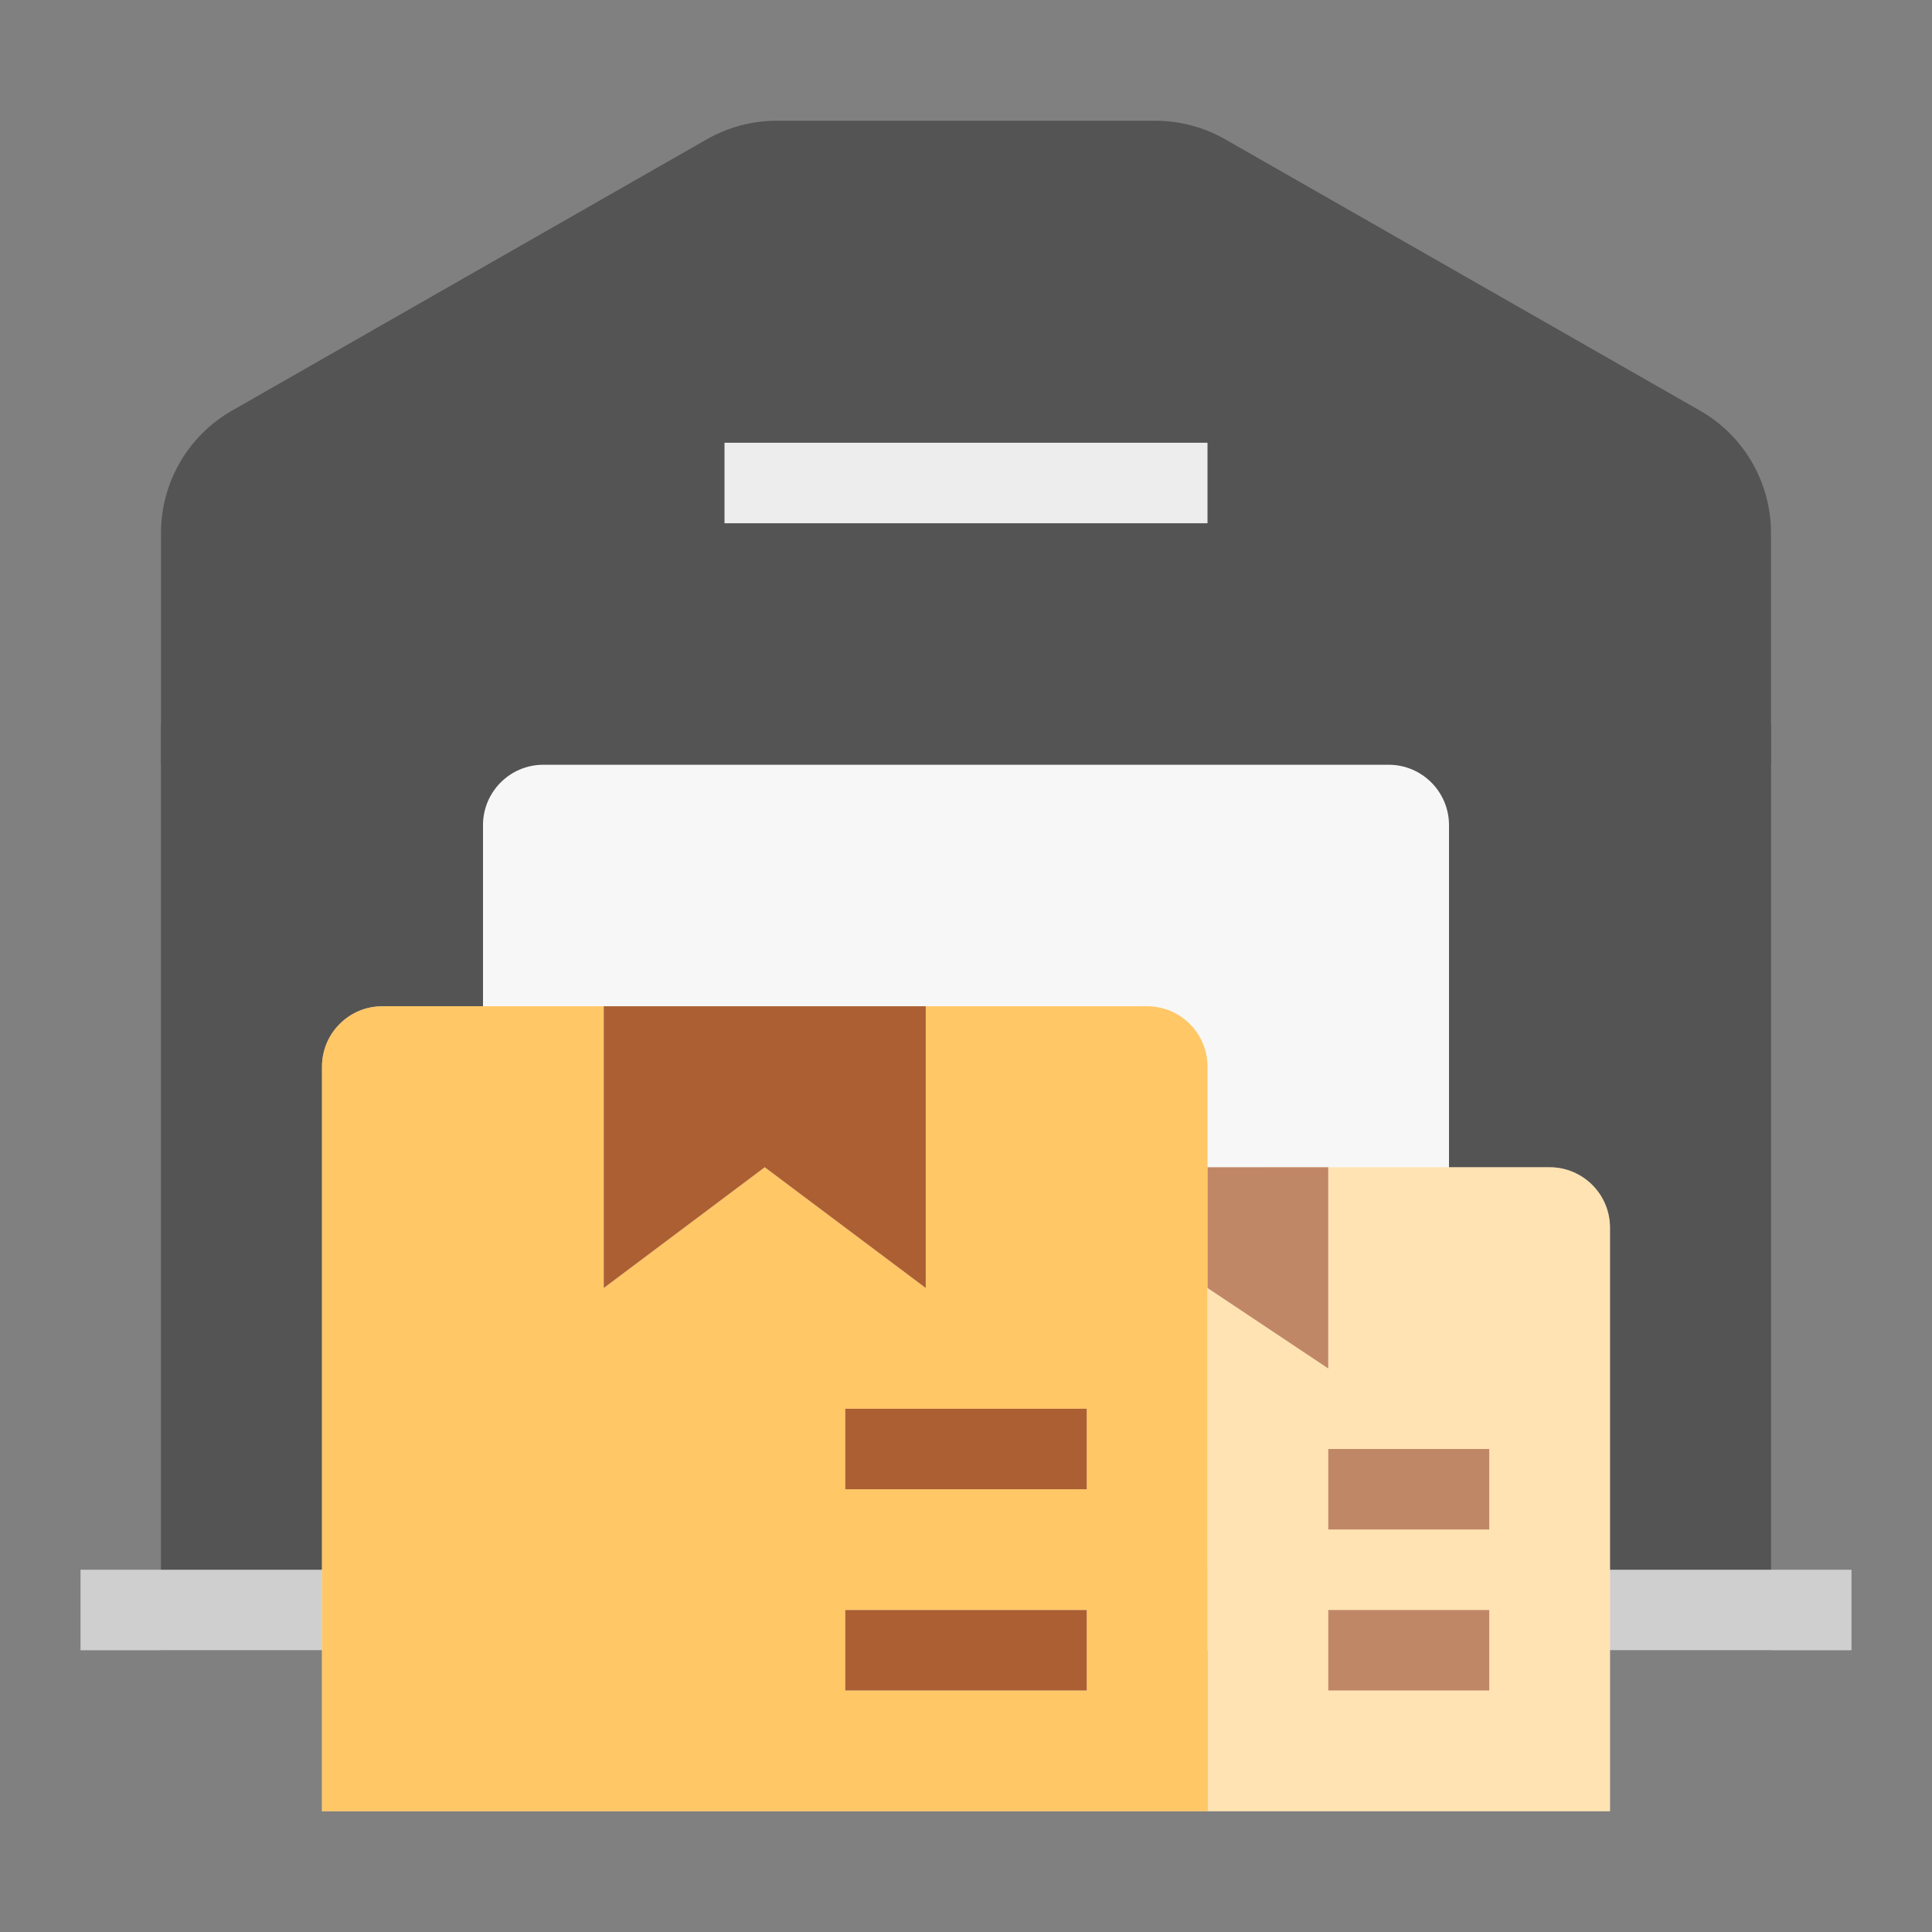
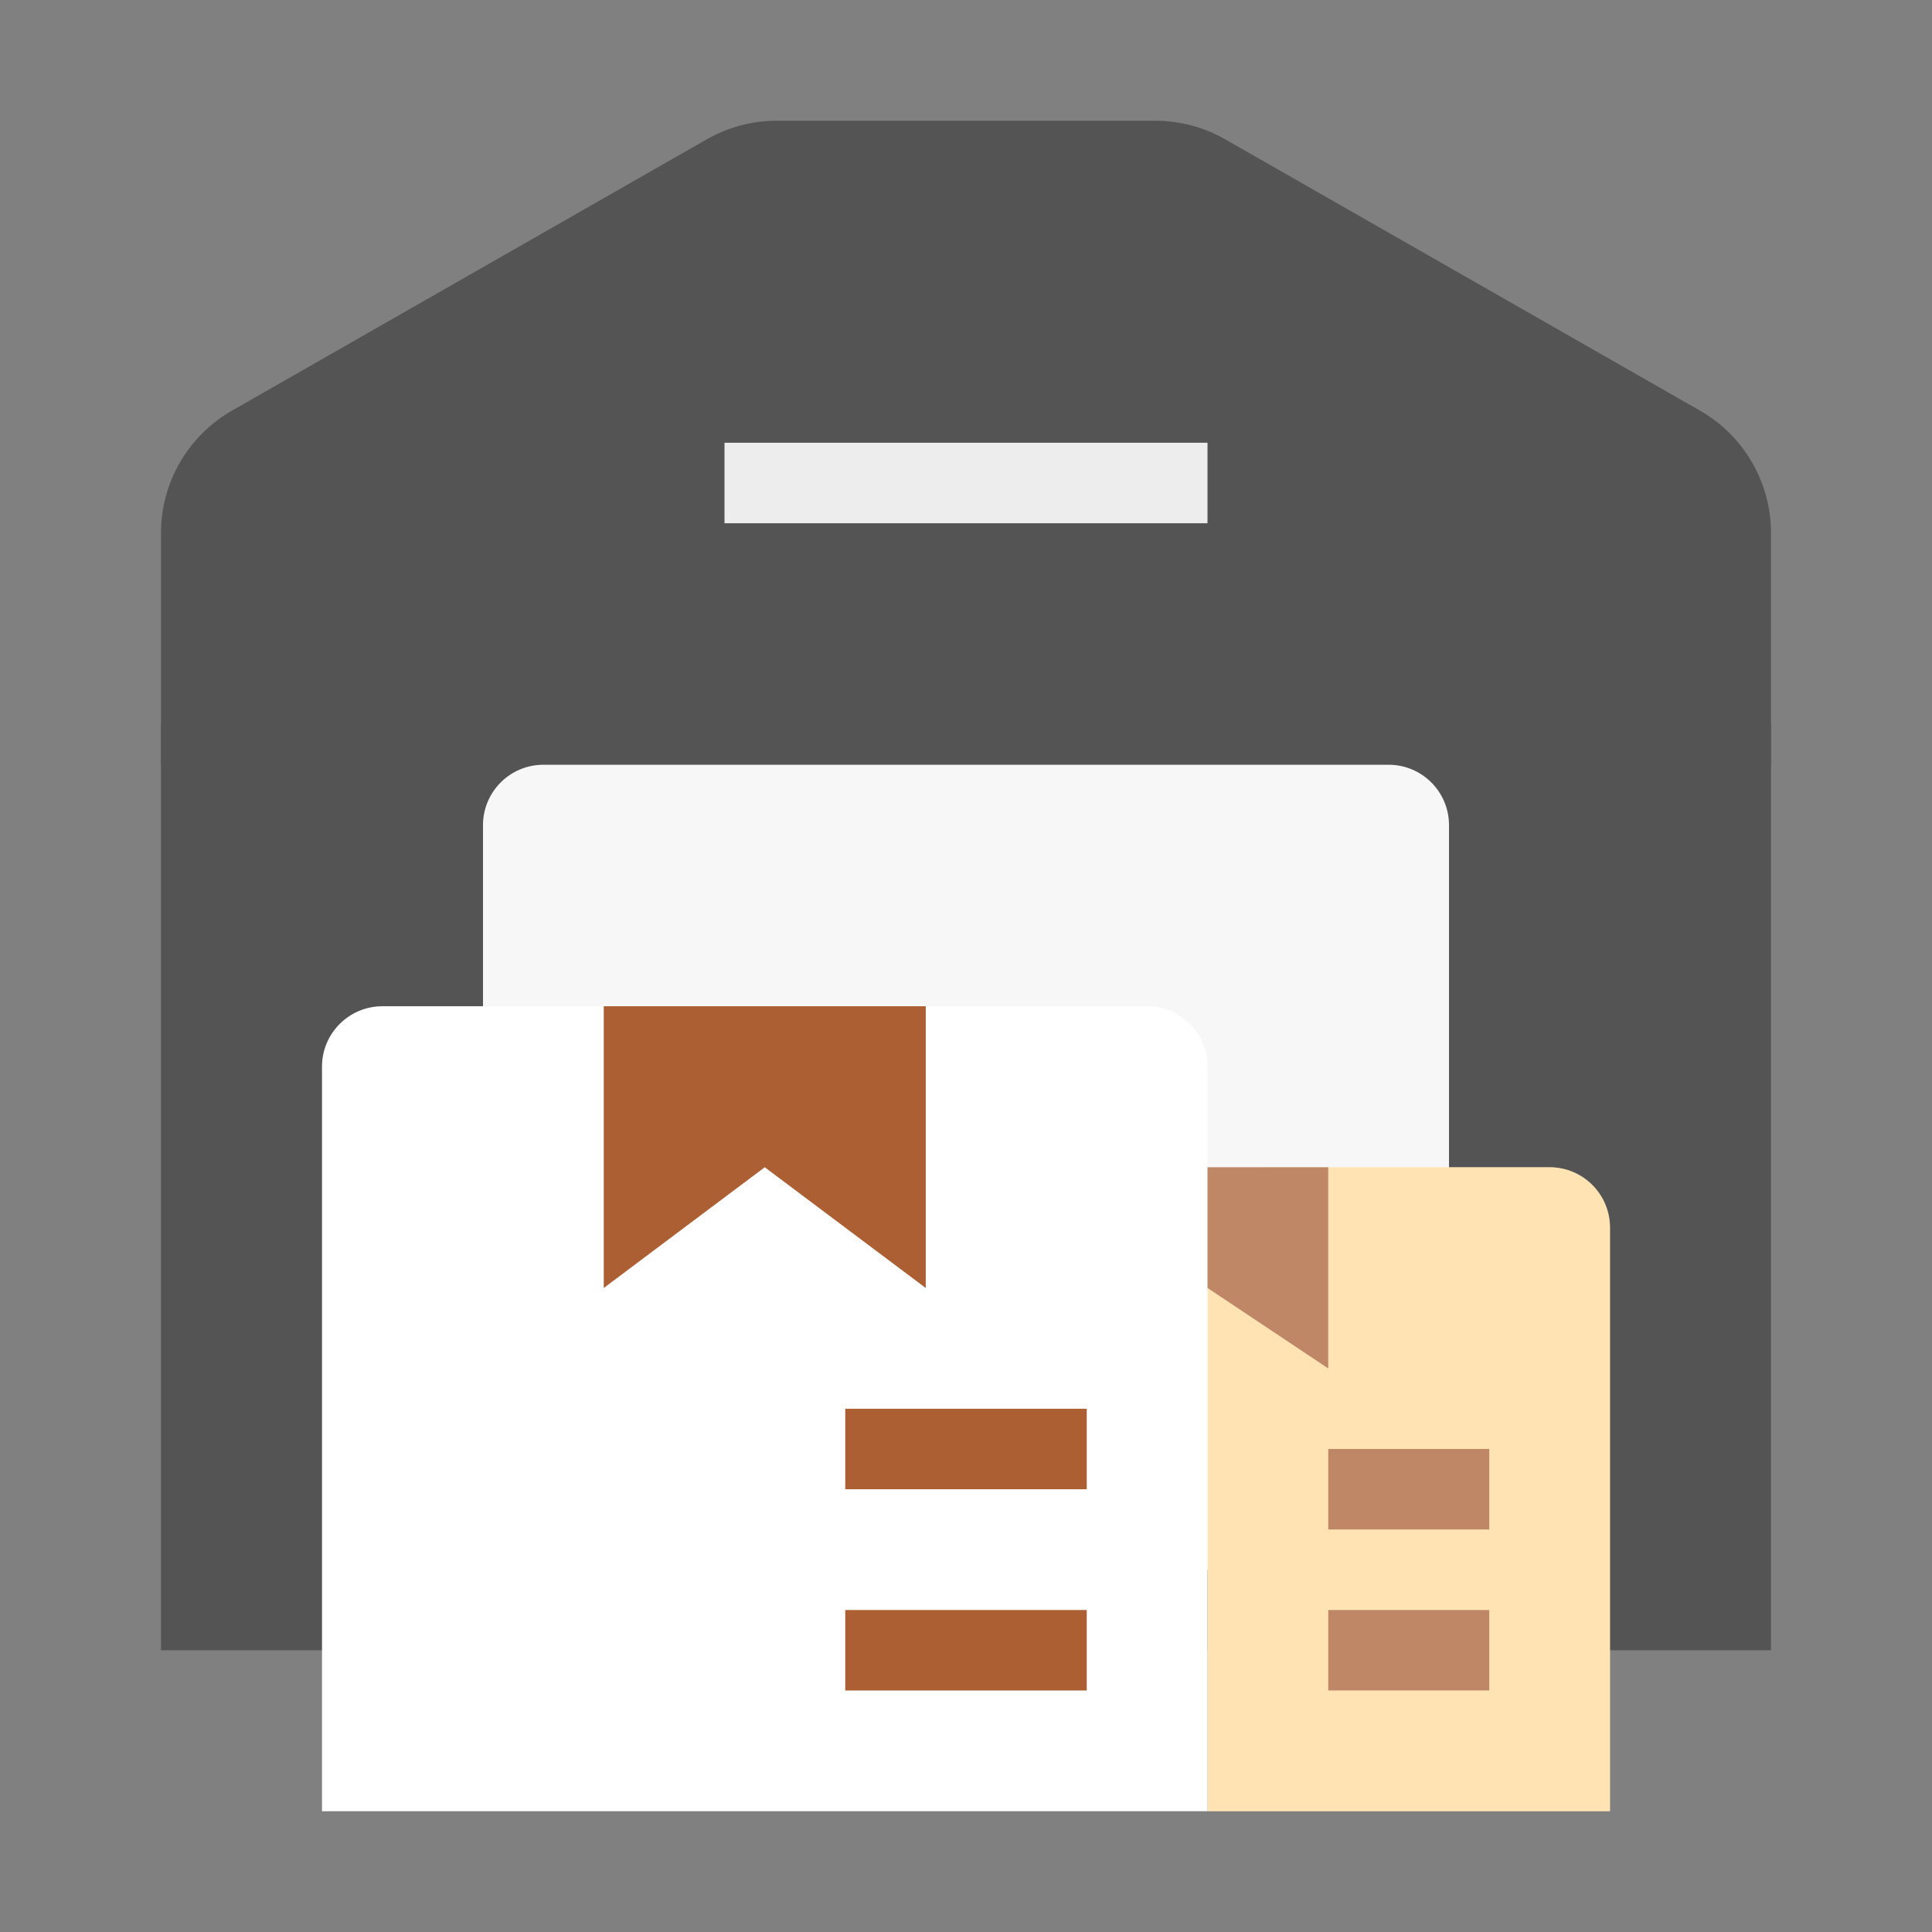
<svg xmlns="http://www.w3.org/2000/svg" width="48" height="48" viewBox="0 0 48 48" fill="none">
  <rect x="0" y="0" width="48" height="48" fill="#808080" stroke="none" />
  <path fill-rule="evenodd" clip-rule="evenodd" d="M5 19H43V40H5V19Z" fill="#545454" />
  <path fill-rule="evenodd" clip-rule="evenodd" d="M4 18H44V41H4V18ZM6 20V39H42V20H6Z" fill="#545454" />
  <path d="M4.5 13.241V18.5H43.5V13.241C43.5 12.164 42.923 11.17 41.988 10.636L30.192 3.895C29.738 3.636 29.225 3.5 28.703 3.5H19.297C18.775 3.5 18.262 3.636 17.808 3.895L6.012 10.636C5.077 11.17 4.5 12.164 4.5 13.241Z" fill="#545454" />
  <path fill-rule="evenodd" clip-rule="evenodd" d="M19.297 4C18.862 4 18.434 4.114 18.056 4.329L6.26 11.07C5.481 11.515 5 12.344 5 13.241V18H43V13.241C43 12.344 42.519 11.515 41.74 11.07L29.944 4.329C29.566 4.114 29.138 4 28.703 4H19.297ZM17.56 3.461C18.089 3.159 18.688 3 19.297 3H28.703C29.312 3 29.911 3.159 30.44 3.461L42.236 10.202C43.327 10.825 44 11.985 44 13.241V19H4V13.241C4 11.985 4.673 10.825 5.764 10.202L17.56 3.461Z" fill="#545454" />
  <path fill-rule="evenodd" clip-rule="evenodd" d="M12 20.5C12 19.672 12.672 19 13.5 19H34.5C35.328 19 36 19.672 36 20.5V39H12V20.5Z" fill="#F7F7F7" />
-   <path fill-rule="evenodd" clip-rule="evenodd" d="M46 41H2V39H46V41Z" fill="#CFCFCF" />
  <path fill-rule="evenodd" clip-rule="evenodd" d="M30 13H18V11H30V13Z" fill="#EDEDED" />
  <path d="M30 30.5C30 29.672 30.672 29 31.5 29H38.5C39.328 29 40 29.672 40 30.5V45H30V30.5Z" fill="white" />
  <path d="M30 30.5C30 29.672 30.672 29 31.5 29H38.5C39.328 29 40 29.672 40 30.5V45H30V30.5Z" fill="#FFA201" fill-opacity="0.3" />
  <path fill-rule="evenodd" clip-rule="evenodd" d="M37 38H33V36H37V38Z" fill="white" />
  <path fill-rule="evenodd" clip-rule="evenodd" d="M37 38H33V36H37V38Z" fill="#963700" fill-opacity="0.6" />
  <path fill-rule="evenodd" clip-rule="evenodd" d="M37 42H33V40H37V42Z" fill="white" />
  <path fill-rule="evenodd" clip-rule="evenodd" d="M37 42H33V40H37V42Z" fill="#963700" fill-opacity="0.6" />
  <path d="M27 34V29H33V34L30 32L27 34Z" fill="white" />
  <path d="M27 34V29H33V34L30 32L27 34Z" fill="#963700" fill-opacity="0.6" />
  <path fill-rule="evenodd" clip-rule="evenodd" d="M8 26.5C8 25.672 8.672 25 9.5 25H28.5C29.328 25 30 25.672 30 26.5V45H8V26.5Z" fill="white" />
-   <path fill-rule="evenodd" clip-rule="evenodd" d="M8 26.5C8 25.672 8.672 25 9.5 25H28.5C29.328 25 30 25.672 30 26.5V45H8V26.5Z" fill="#FFA201" fill-opacity="0.6" />
-   <path fill-rule="evenodd" clip-rule="evenodd" d="M27 37H21V35H27V37Z" fill="white" />
+   <path fill-rule="evenodd" clip-rule="evenodd" d="M27 37H21V35H27Z" fill="white" />
  <path fill-rule="evenodd" clip-rule="evenodd" d="M27 37H21V35H27V37Z" fill="#963700" fill-opacity="0.8" />
  <path fill-rule="evenodd" clip-rule="evenodd" d="M27 42H21V40H27V42Z" fill="white" />
  <path fill-rule="evenodd" clip-rule="evenodd" d="M27 42H21V40H27V42Z" fill="#963700" fill-opacity="0.8" />
  <path d="M15 32V25H23V32L19 29L15 32Z" fill="white" />
  <path d="M15 32V25H23V32L19 29L15 32Z" fill="#963700" fill-opacity="0.8" />
</svg>